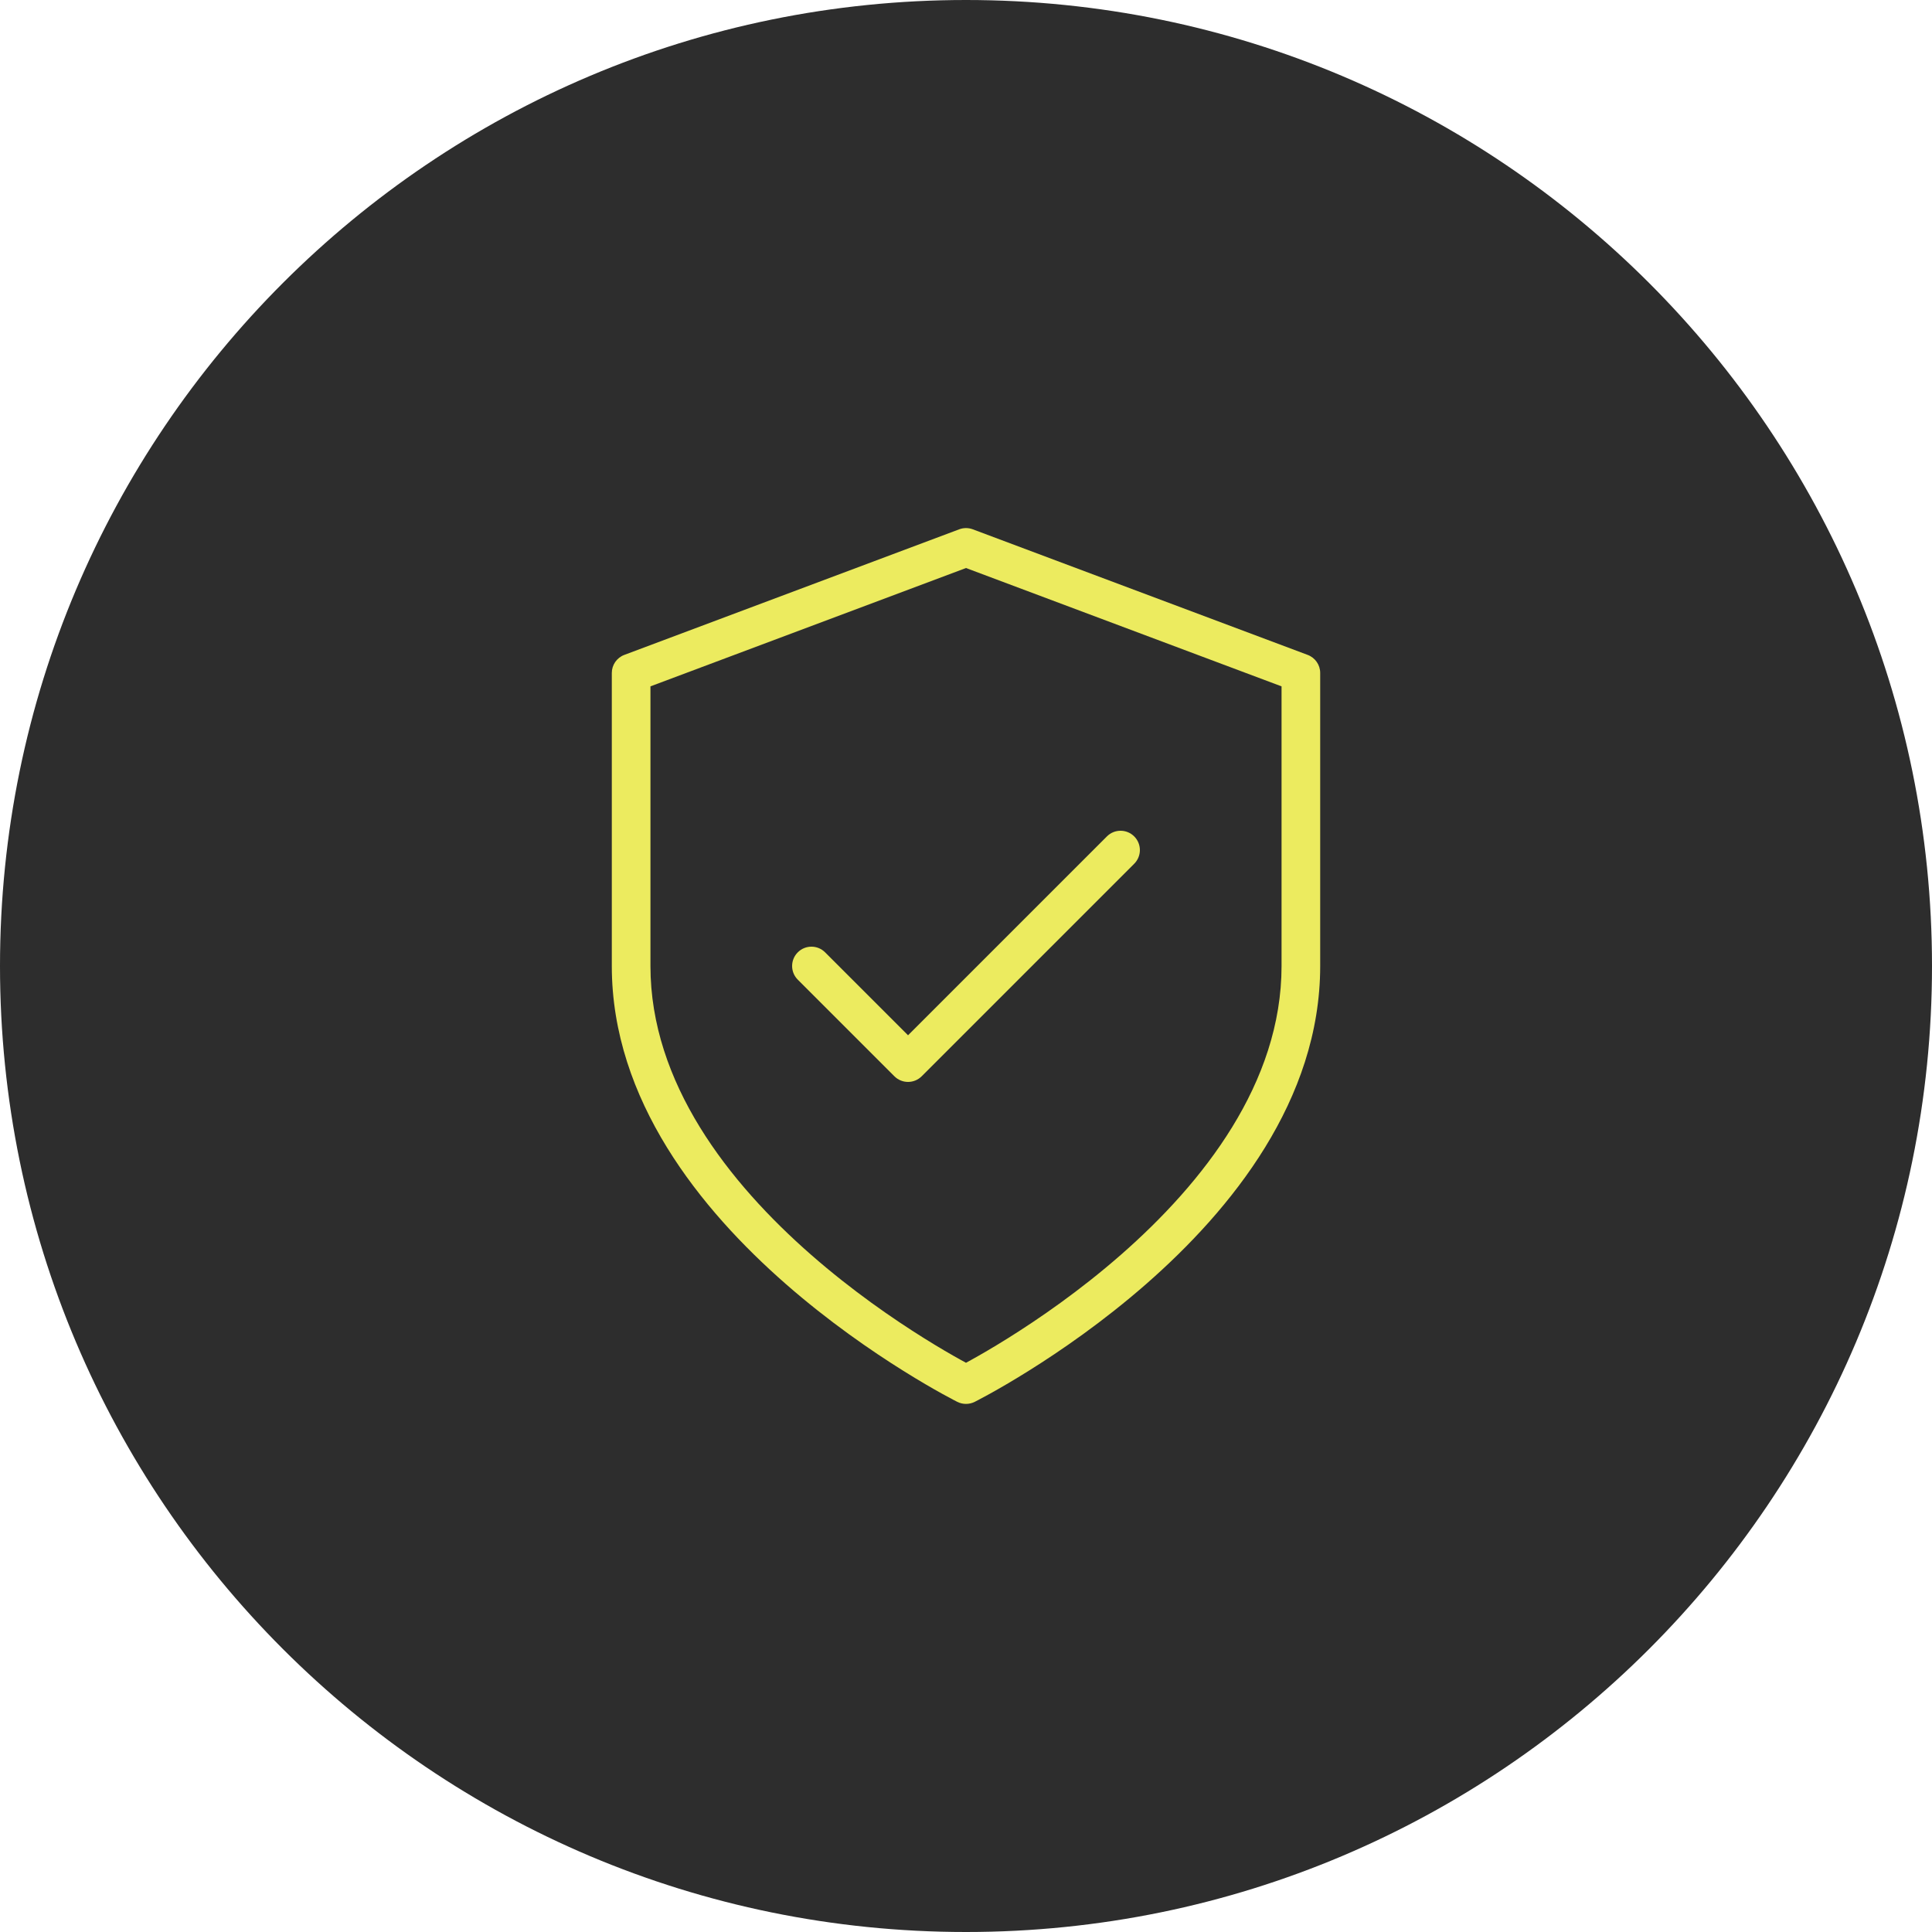
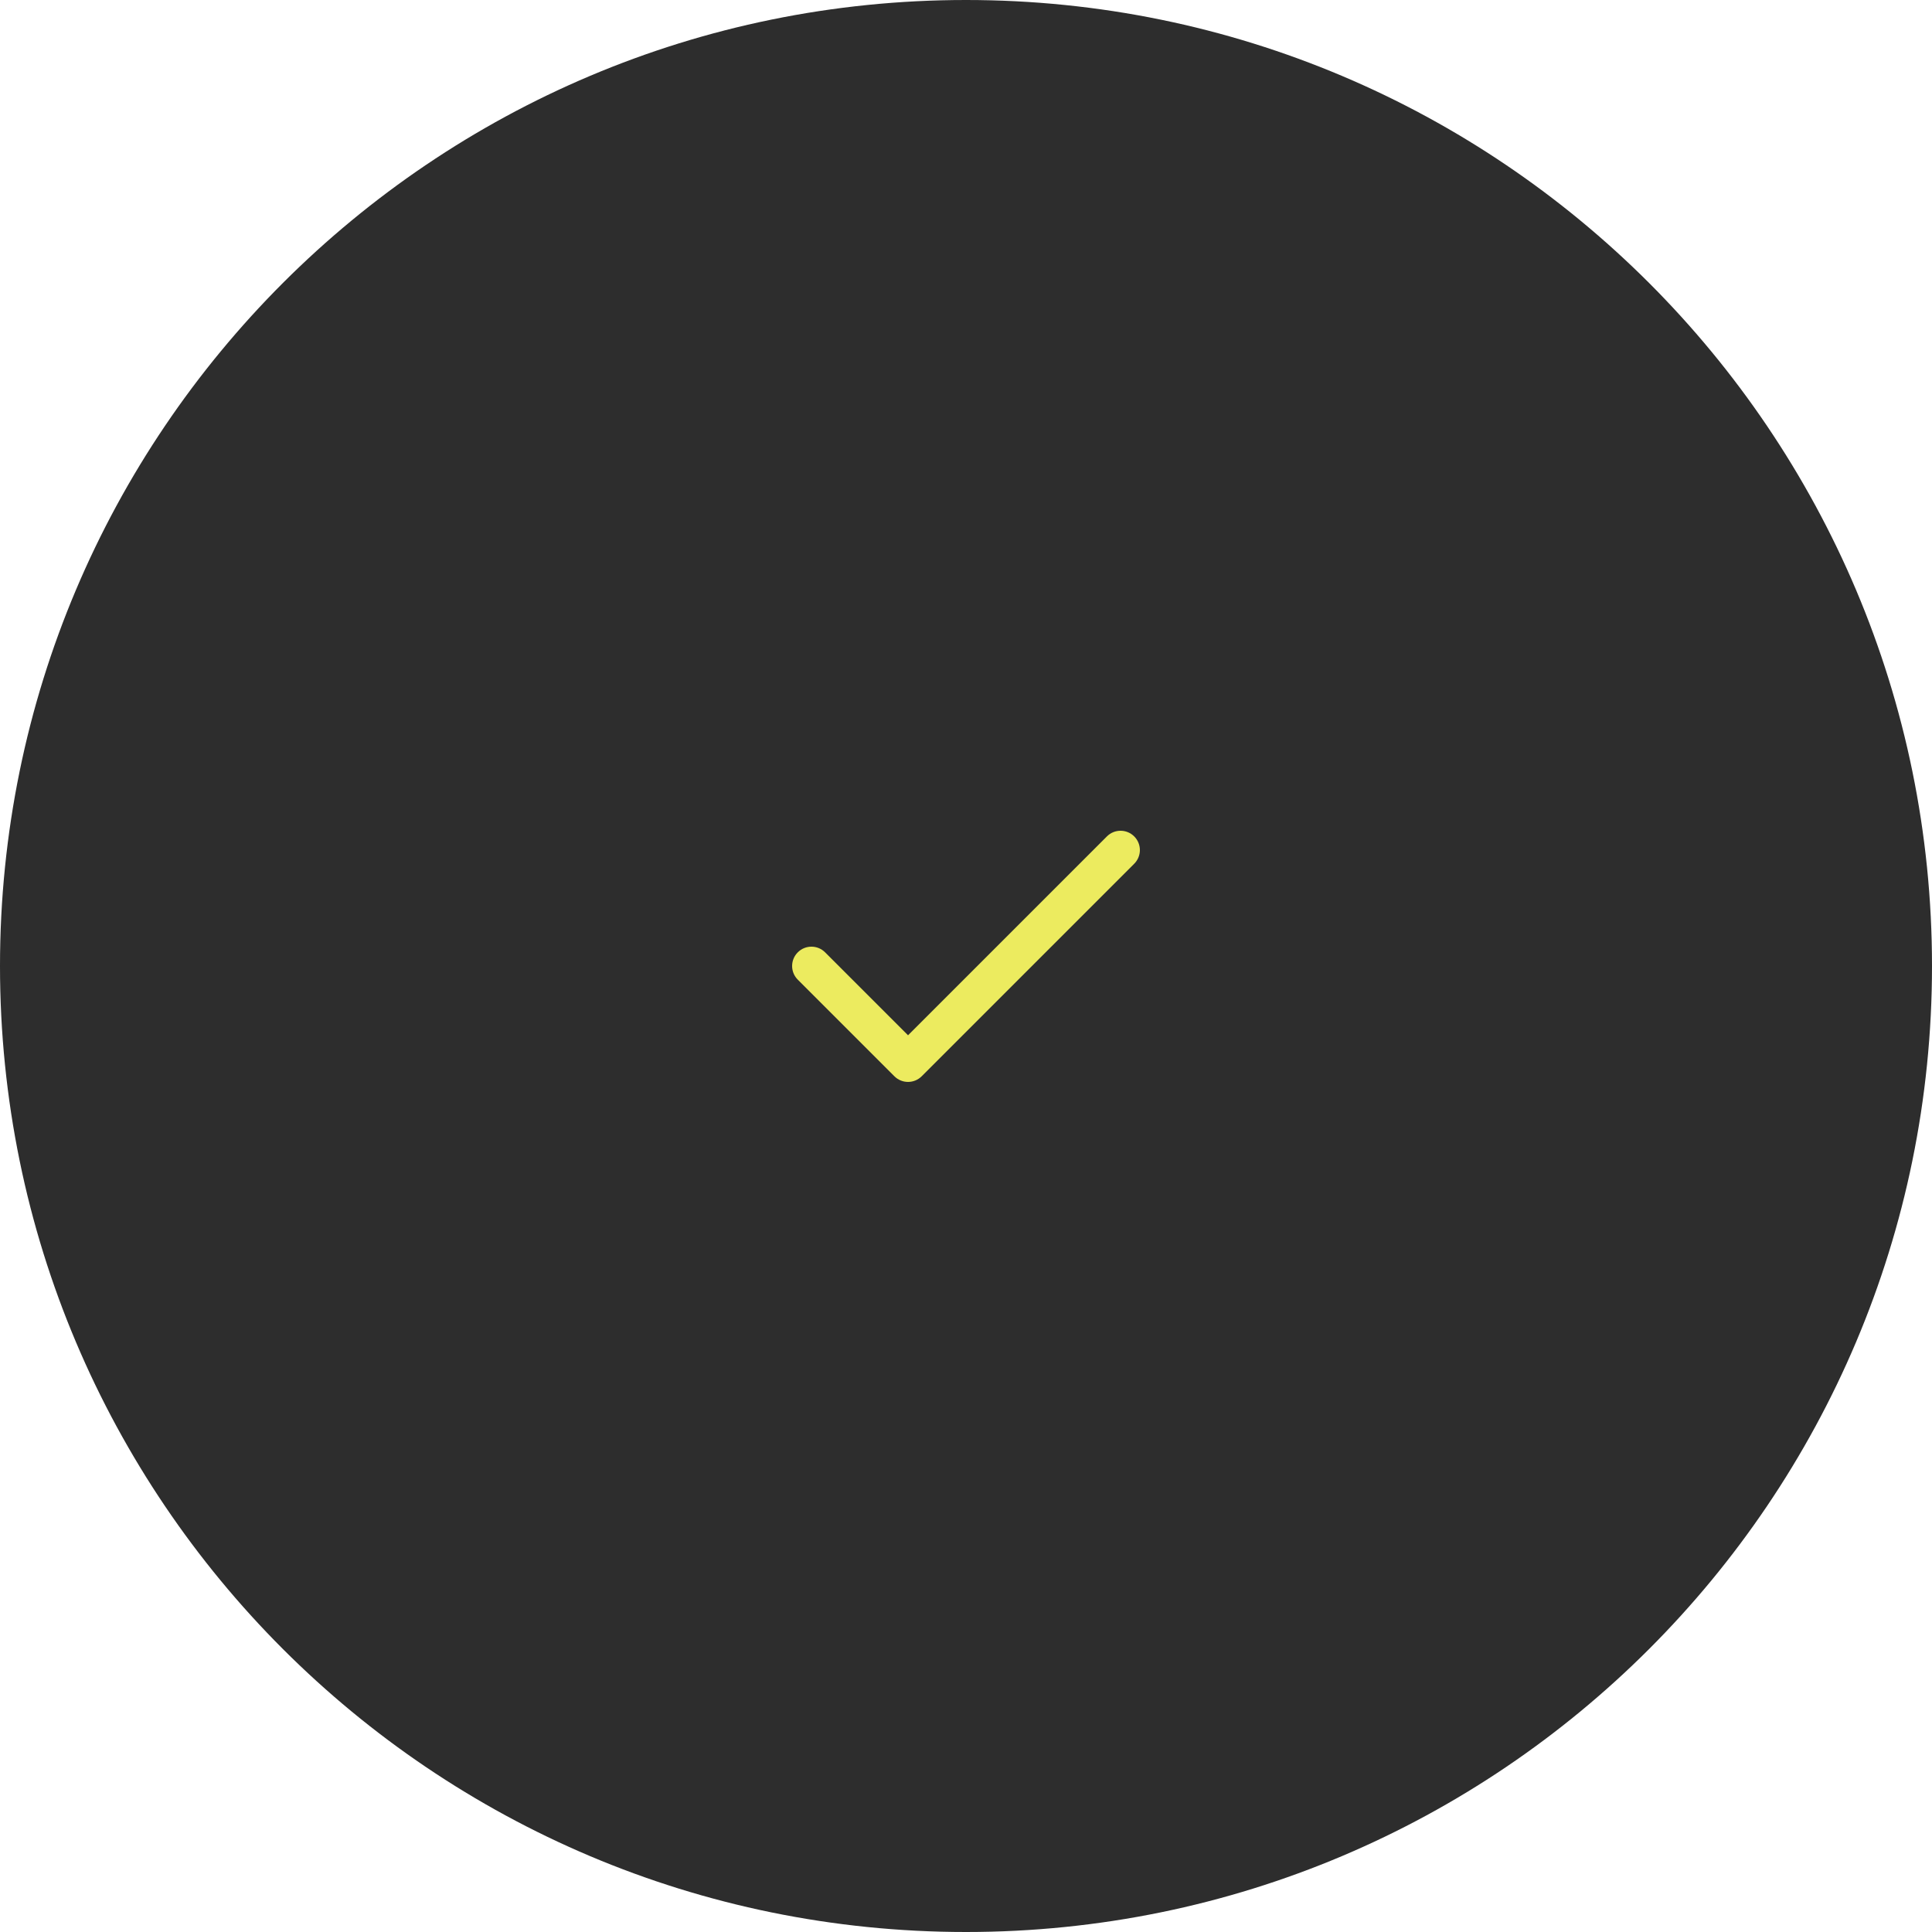
<svg xmlns="http://www.w3.org/2000/svg" width="100" height="100" viewBox="0 0 100 100" fill="none">
  <path d="M0 50C0 22.386 22.386 0 50 0V0C77.614 0 100 22.386 100 50V50C100 77.614 77.614 100 50 100V100C22.386 100 0 77.614 0 50V50Z" fill="#2D2D2D" />
-   <path fill-rule="evenodd" clip-rule="evenodd" d="M49.649 27.397C49.875 27.312 50.125 27.312 50.351 27.397L67.684 33.897C68.075 34.043 68.333 34.416 68.333 34.833V50C68.333 56.946 63.718 62.617 59.325 66.461C57.108 68.401 54.895 69.922 53.238 70.957C52.409 71.476 51.717 71.874 51.229 72.144C50.985 72.279 50.793 72.382 50.66 72.451C50.593 72.487 50.541 72.513 50.505 72.531L50.464 72.553L50.453 72.558L50.448 72.561C50.447 72.561 50.447 72.561 50 71.667C49.553 72.561 49.553 72.561 49.552 72.561L49.547 72.558L49.536 72.553L49.495 72.531C49.459 72.513 49.407 72.487 49.34 72.451C49.207 72.382 49.015 72.279 48.771 72.144C48.283 71.874 47.591 71.476 46.762 70.957C45.105 69.922 42.892 68.401 40.675 66.461C36.282 62.617 31.667 56.946 31.667 50V34.833C31.667 34.416 31.925 34.043 32.316 33.897L49.649 27.397ZM50 71.667L49.552 72.561C49.834 72.701 50.166 72.701 50.448 72.561L50 71.667ZM50 70.537C50.078 70.495 50.165 70.447 50.261 70.394C50.721 70.139 51.383 69.759 52.178 69.261C53.772 68.265 55.892 66.807 58.008 64.956C62.282 61.216 66.333 56.053 66.333 50V35.526L50 29.401L33.667 35.526V50C33.667 56.053 37.718 61.216 41.992 64.956C44.108 66.807 46.228 68.265 47.822 69.261C48.617 69.759 49.279 70.139 49.739 70.394C49.835 70.447 49.922 70.495 50 70.537Z" fill="#ECEB5F" />
  <path fill-rule="evenodd" clip-rule="evenodd" d="M58.707 43.293C59.098 43.683 59.098 44.317 58.707 44.707L47.707 55.707C47.317 56.098 46.683 56.098 46.293 55.707L41.293 50.707C40.902 50.317 40.902 49.683 41.293 49.293C41.683 48.902 42.317 48.902 42.707 49.293L47 53.586L57.293 43.293C57.683 42.902 58.317 42.902 58.707 43.293Z" fill="#ECEB5F" />
</svg>